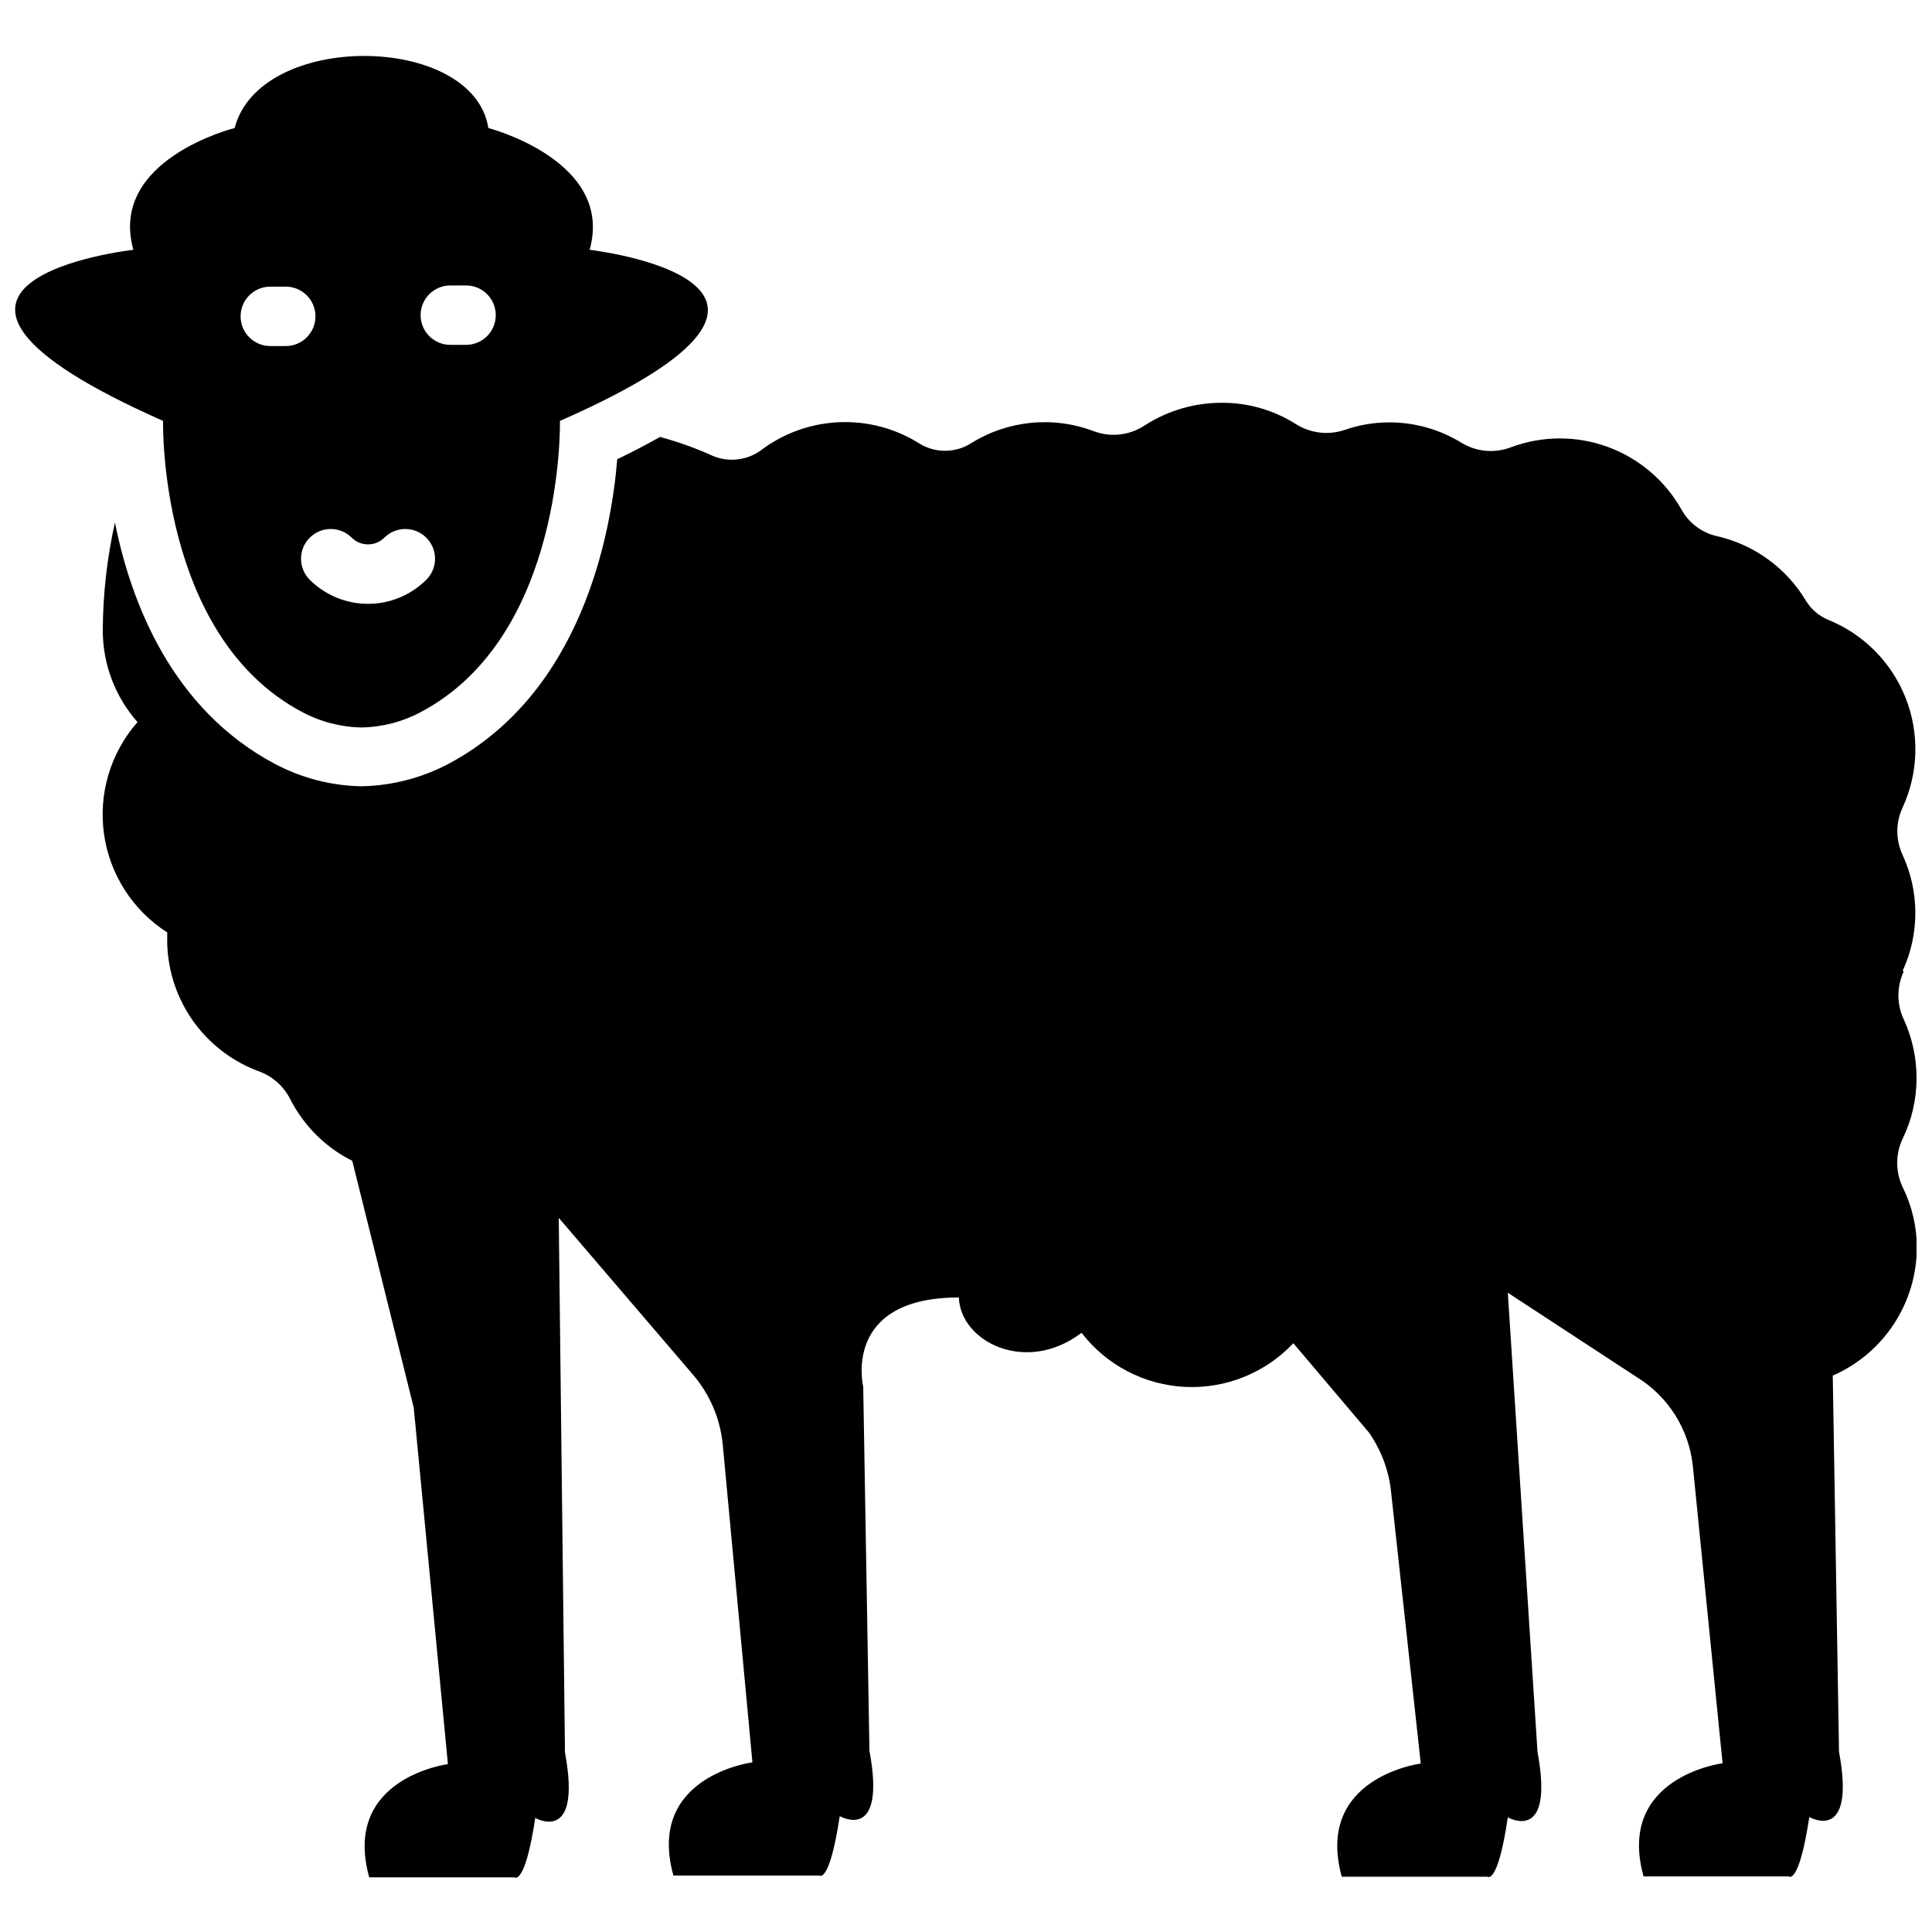
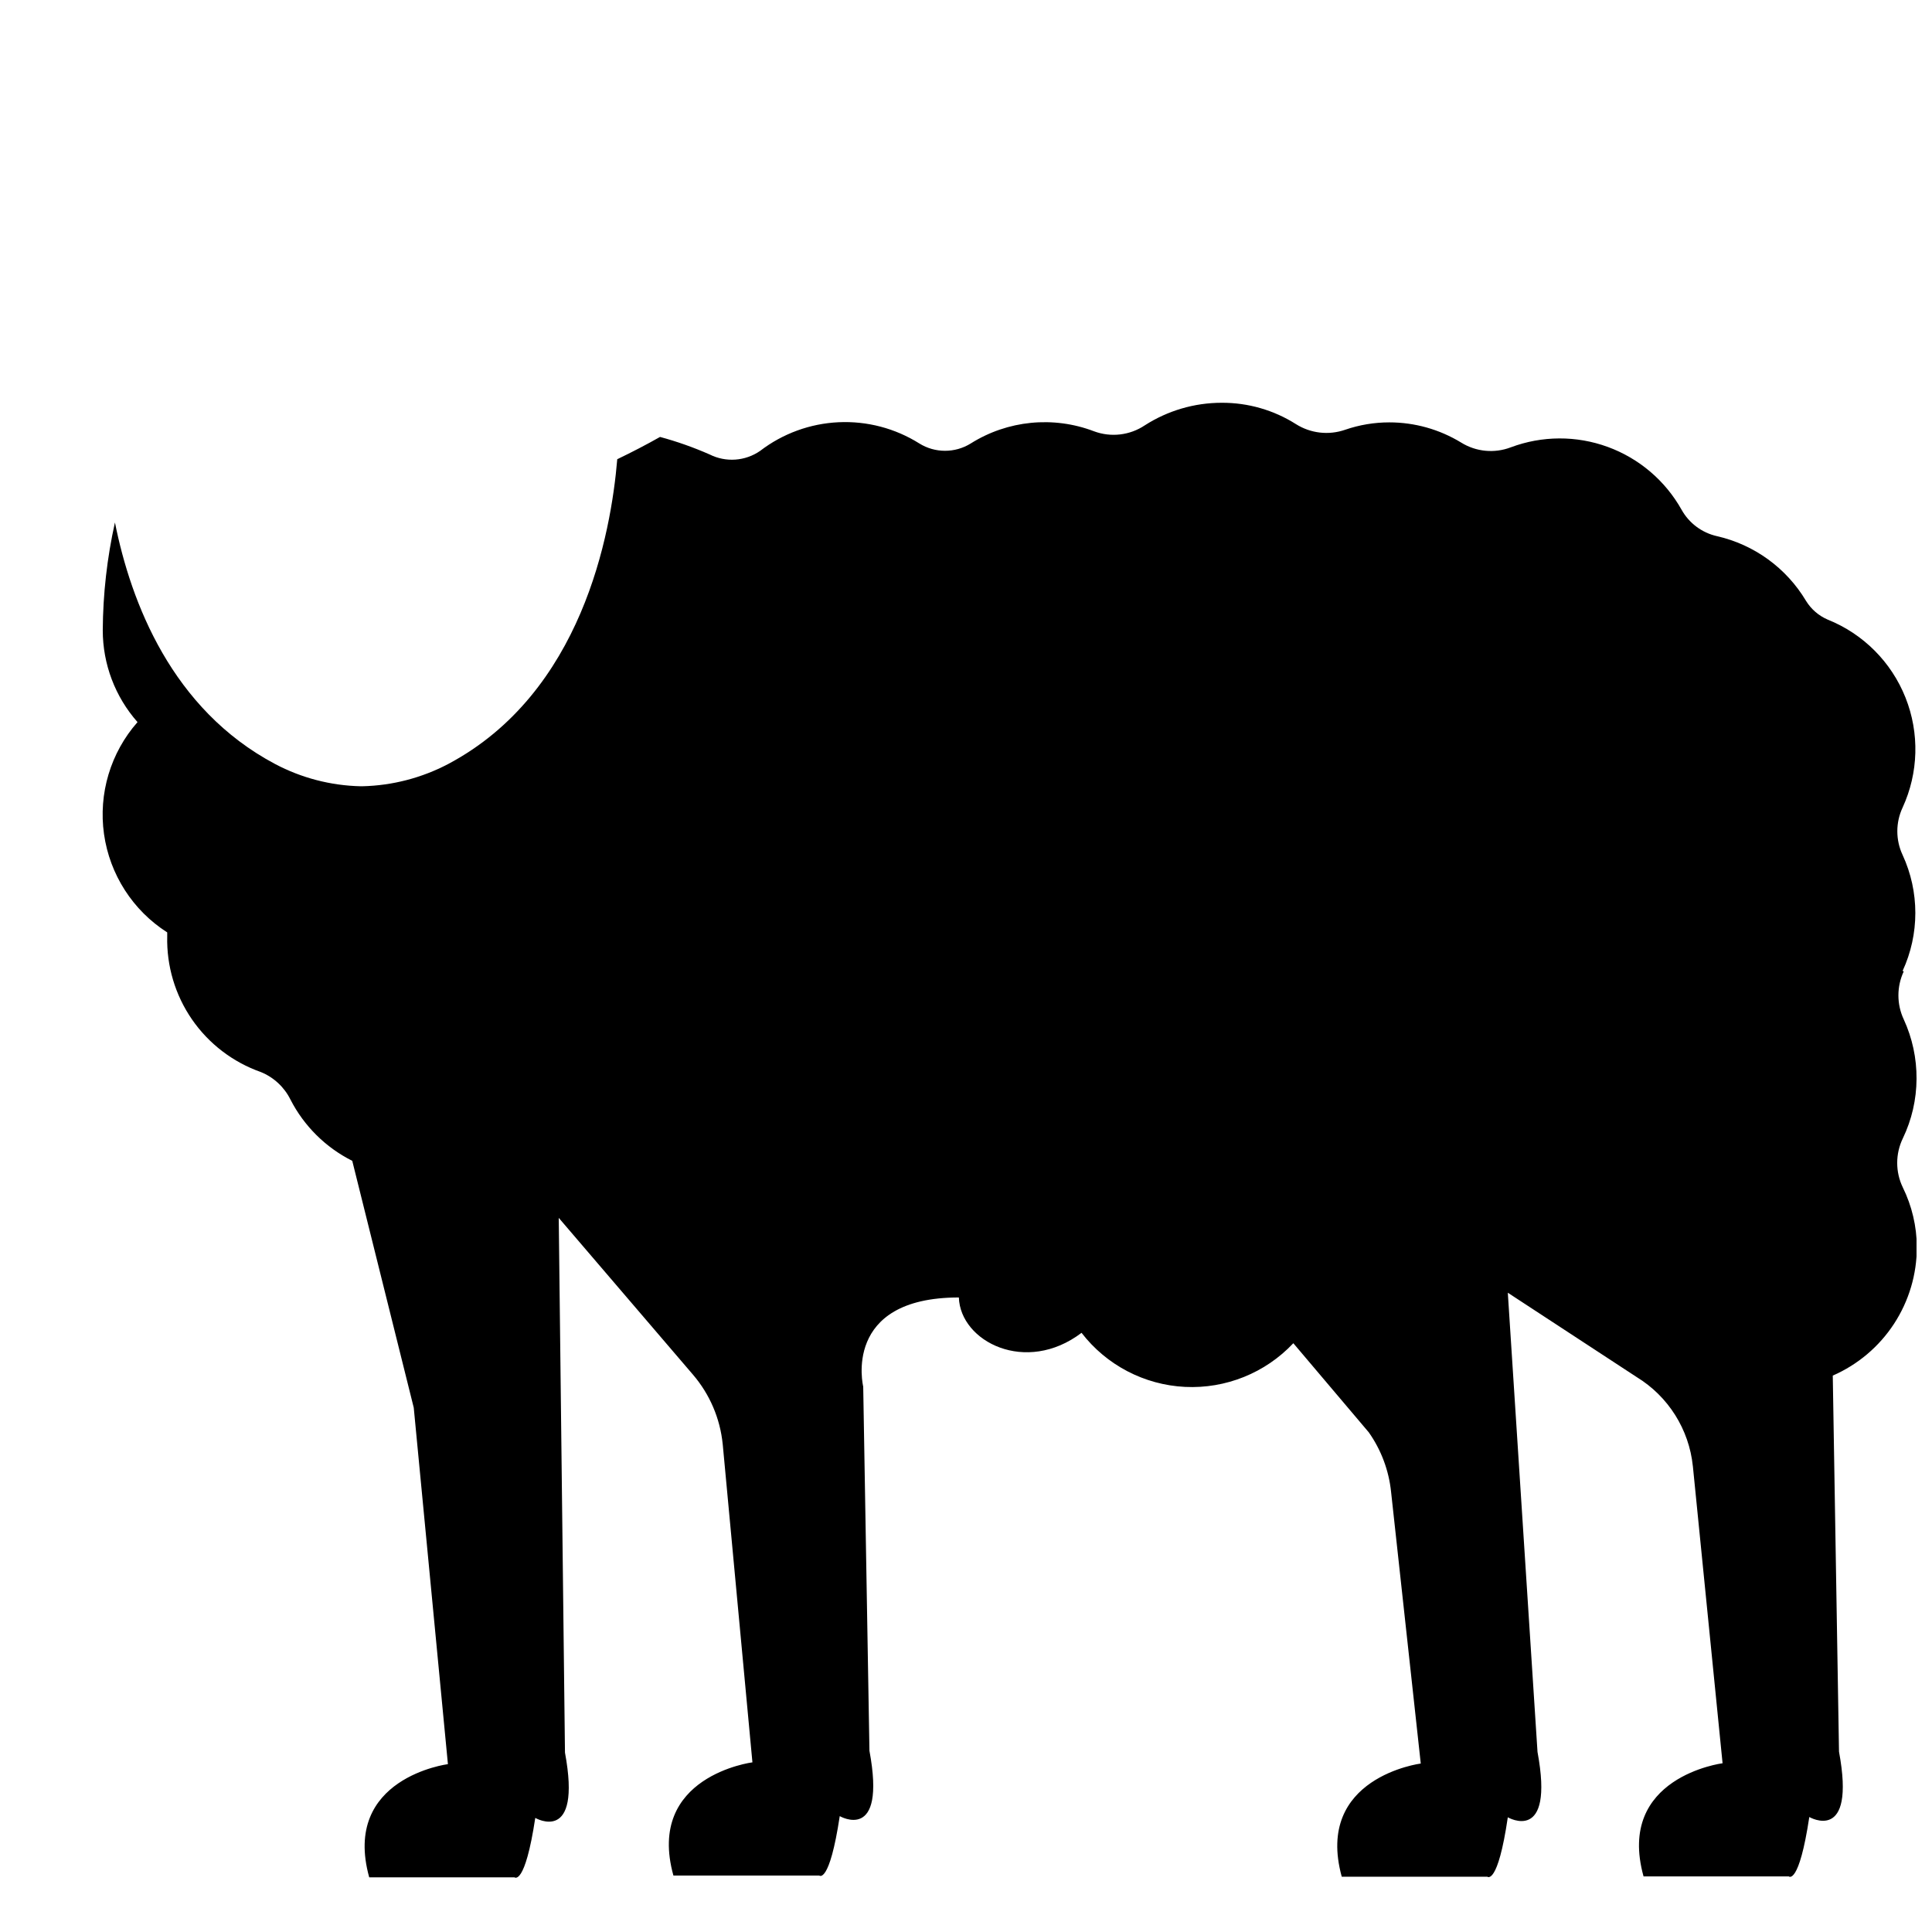
<svg xmlns="http://www.w3.org/2000/svg" width="800px" height="800px" version="1.1" viewBox="144 144 512 512">
  <defs>
    <clipPath id="b">
      <path d="m171 250h480.9v392h-480.9z" />
    </clipPath>
    <clipPath id="a">
-       <path d="m148.09 158h183.91v179h-183.91z" />
-     </clipPath>
+       </clipPath>
  </defs>
  <g>
    <g clip-path="url(#b)">
      <path d="m648.52 401.41c-1.895 4.043-1.895 8.715 0 12.754 2.266 4.938 3.422 10.312 3.383 15.746-0.023 5.449-1.262 10.828-3.621 15.742-2.004 4.125-2.004 8.941 0 13.066 2.402 4.902 3.668 10.285 3.699 15.746 0.008 7.234-2.094 14.312-6.051 20.367-3.957 6.055-9.598 10.82-16.227 13.719l1.652 99.66c4.566 24.562-7.871 17.32-7.871 17.32-2.754 18.184-5.434 15.742-5.434 15.742h-38.492c-7.32-26.371 20.941-29.992 20.941-29.992l-7.871-78.719-0.004-0.004c-1.008-9.758-6.508-18.492-14.875-23.613l-34.164-22.359 7.871 121.7c4.566 24.562-7.871 17.32-7.871 17.32-2.676 18.184-5.434 15.742-5.434 15.742h-38.574c-7.242-26.371 20.941-29.992 20.941-29.992l-7.871-72.027v-0.004c-0.594-5.664-2.625-11.086-5.906-15.742l-19.996-23.617h0.004c-7.41 7.875-17.902 12.105-28.703 11.578-10.797-0.531-20.824-5.769-27.426-14.332-14.719 11.18-32.117 2.363-32.512-9.367-31.094 0-25.348 23.617-25.348 23.617l1.652 96.512c4.566 24.562-7.871 17.32-7.871 17.32-2.754 18.184-5.434 15.742-5.434 15.742l-38.648-0.004c-7.32-26.371 20.941-29.992 20.941-29.992l-7.871-84.309h-0.004c-0.676-6.801-3.426-13.23-7.871-18.422l-35.582-41.562 1.652 141.7c4.566 24.562-7.871 17.32-7.871 17.32-2.754 18.184-5.512 15.742-5.512 15.742h-38.496c-7.32-26.371 20.859-29.992 20.859-29.992l-9.055-94.465-16.297-65.418 0.008 0.004c-7.043-3.531-12.777-9.211-16.375-16.219-1.637-3.32-4.438-5.926-7.871-7.32-7.402-2.609-13.789-7.496-18.246-13.957-4.453-6.465-6.746-14.172-6.551-22.02v-1.023c-9.117-5.824-15.234-15.344-16.75-26.055-1.512-10.715 1.73-21.555 8.879-29.676-5.934-6.719-9.207-15.367-9.211-24.328 0.055-9.609 1.137-19.191 3.227-28.574 4.25 21.254 15.113 49.516 42.43 64 6.996 3.703 14.758 5.723 22.672 5.902h0.473c7.938-0.188 15.723-2.207 22.75-5.902 35.426-18.812 43.141-60.93 44.793-80.766 3.938-1.891 7.715-3.856 11.336-5.902v-0.004c4.492 1.215 8.887 2.769 13.145 4.644 4.297 2.156 9.43 1.793 13.383-0.945 5.992-4.594 13.246-7.242 20.789-7.594 7.543-0.355 15.012 1.609 21.406 5.629 4.168 2.586 9.445 2.586 13.617 0 9.777-6.148 21.879-7.344 32.668-3.231 4.481 1.668 9.488 1.082 13.461-1.574 6.082-3.906 13.16-5.984 20.391-5.981 6.965-0.031 13.797 1.934 19.68 5.668 3.879 2.441 8.656 2.992 12.988 1.496 3.773-1.305 7.738-1.969 11.73-1.969 6.723-0.004 13.312 1.848 19.051 5.352 3.945 2.449 8.805 2.914 13.145 1.262 8.277-3.109 17.391-3.148 25.691-0.117 8.305 3.035 15.246 8.938 19.574 16.648 1.98 3.559 5.391 6.109 9.367 7.004 9.887 2.25 18.422 8.453 23.617 17.16 1.359 2.207 3.363 3.938 5.746 4.961 9.41 3.769 16.859 11.238 20.609 20.656 3.75 9.422 3.469 19.965-0.773 29.172-1.852 3.969-1.852 8.551 0 12.52 4.512 9.762 4.512 21.016 0 30.777z" />
    </g>
    <g clip-path="url(#a)">
      <path d="m300.26 210.2c6.613-23.617-26.844-32.273-26.844-32.273-3.938-25.113-60.539-25.82-67.23 0 0 0-33.535 8.344-26.844 32.273 0 0-75.492 8.422 7.871 45.344 0 0-1.34 56.914 36.84 77.145h0.004c4.848 2.598 10.246 4 15.746 4.094 5.496-0.094 10.895-1.496 15.742-4.094 38.18-20.23 36.84-77.145 36.84-77.145 83.367-36.605 7.875-45.344 7.875-45.344zm-84.625 25.508c-4.348 0-7.871-3.527-7.871-7.875 0-4.348 3.523-7.871 7.871-7.871h4.094c4.348 0 7.871 3.523 7.871 7.871 0 4.348-3.523 7.875-7.871 7.875zm41.328 61.953c-4.102 4.074-9.648 6.363-15.43 6.363s-11.328-2.289-15.43-6.363c-1.492-1.48-2.328-3.492-2.328-5.59 0-2.102 0.836-4.113 2.328-5.59 3.07-3.051 8.027-3.051 11.098 0 2.398 2.383 6.266 2.383 8.66 0 3.07-3.051 8.031-3.051 11.102 0 1.488 1.477 2.328 3.488 2.328 5.59 0 2.098-0.84 4.109-2.328 5.59zm10.547-62.27h-4.172c-4.348 0-7.871-3.523-7.871-7.871 0-4.348 3.523-7.871 7.871-7.871h4.172c4.348 0 7.871 3.523 7.871 7.871 0 4.348-3.523 7.871-7.871 7.871z" />
    </g>
  </g>
</svg>